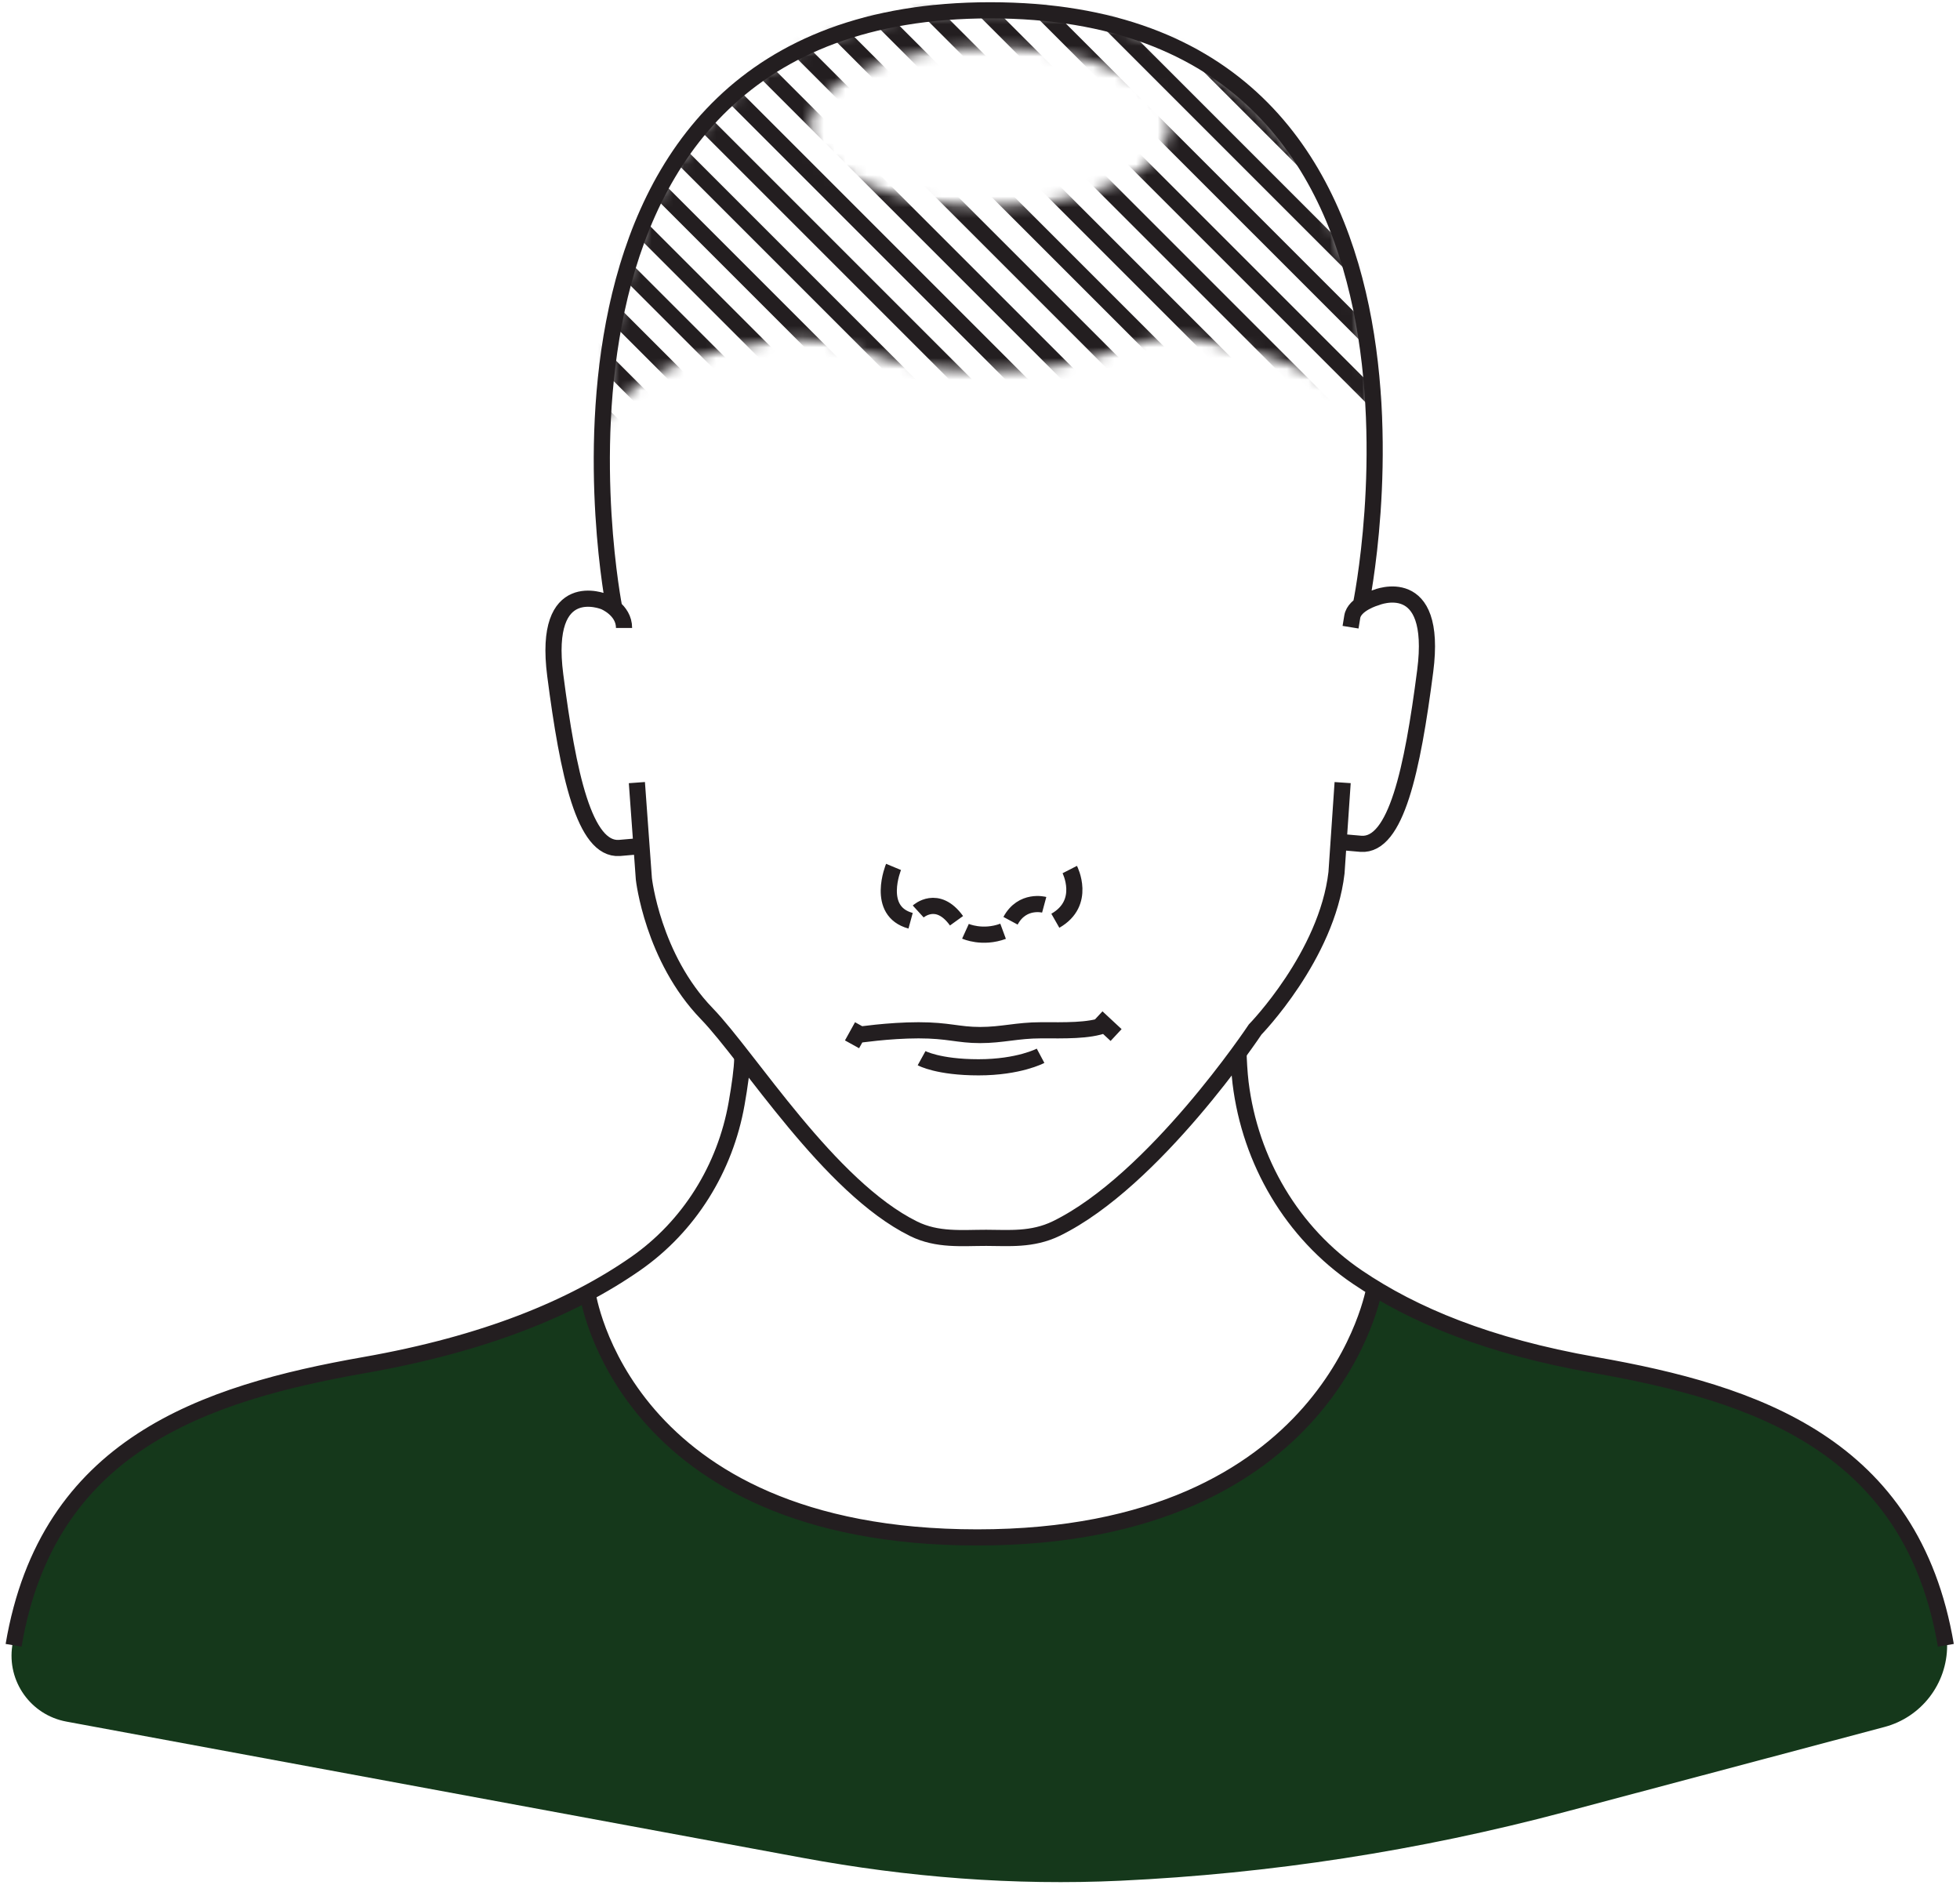
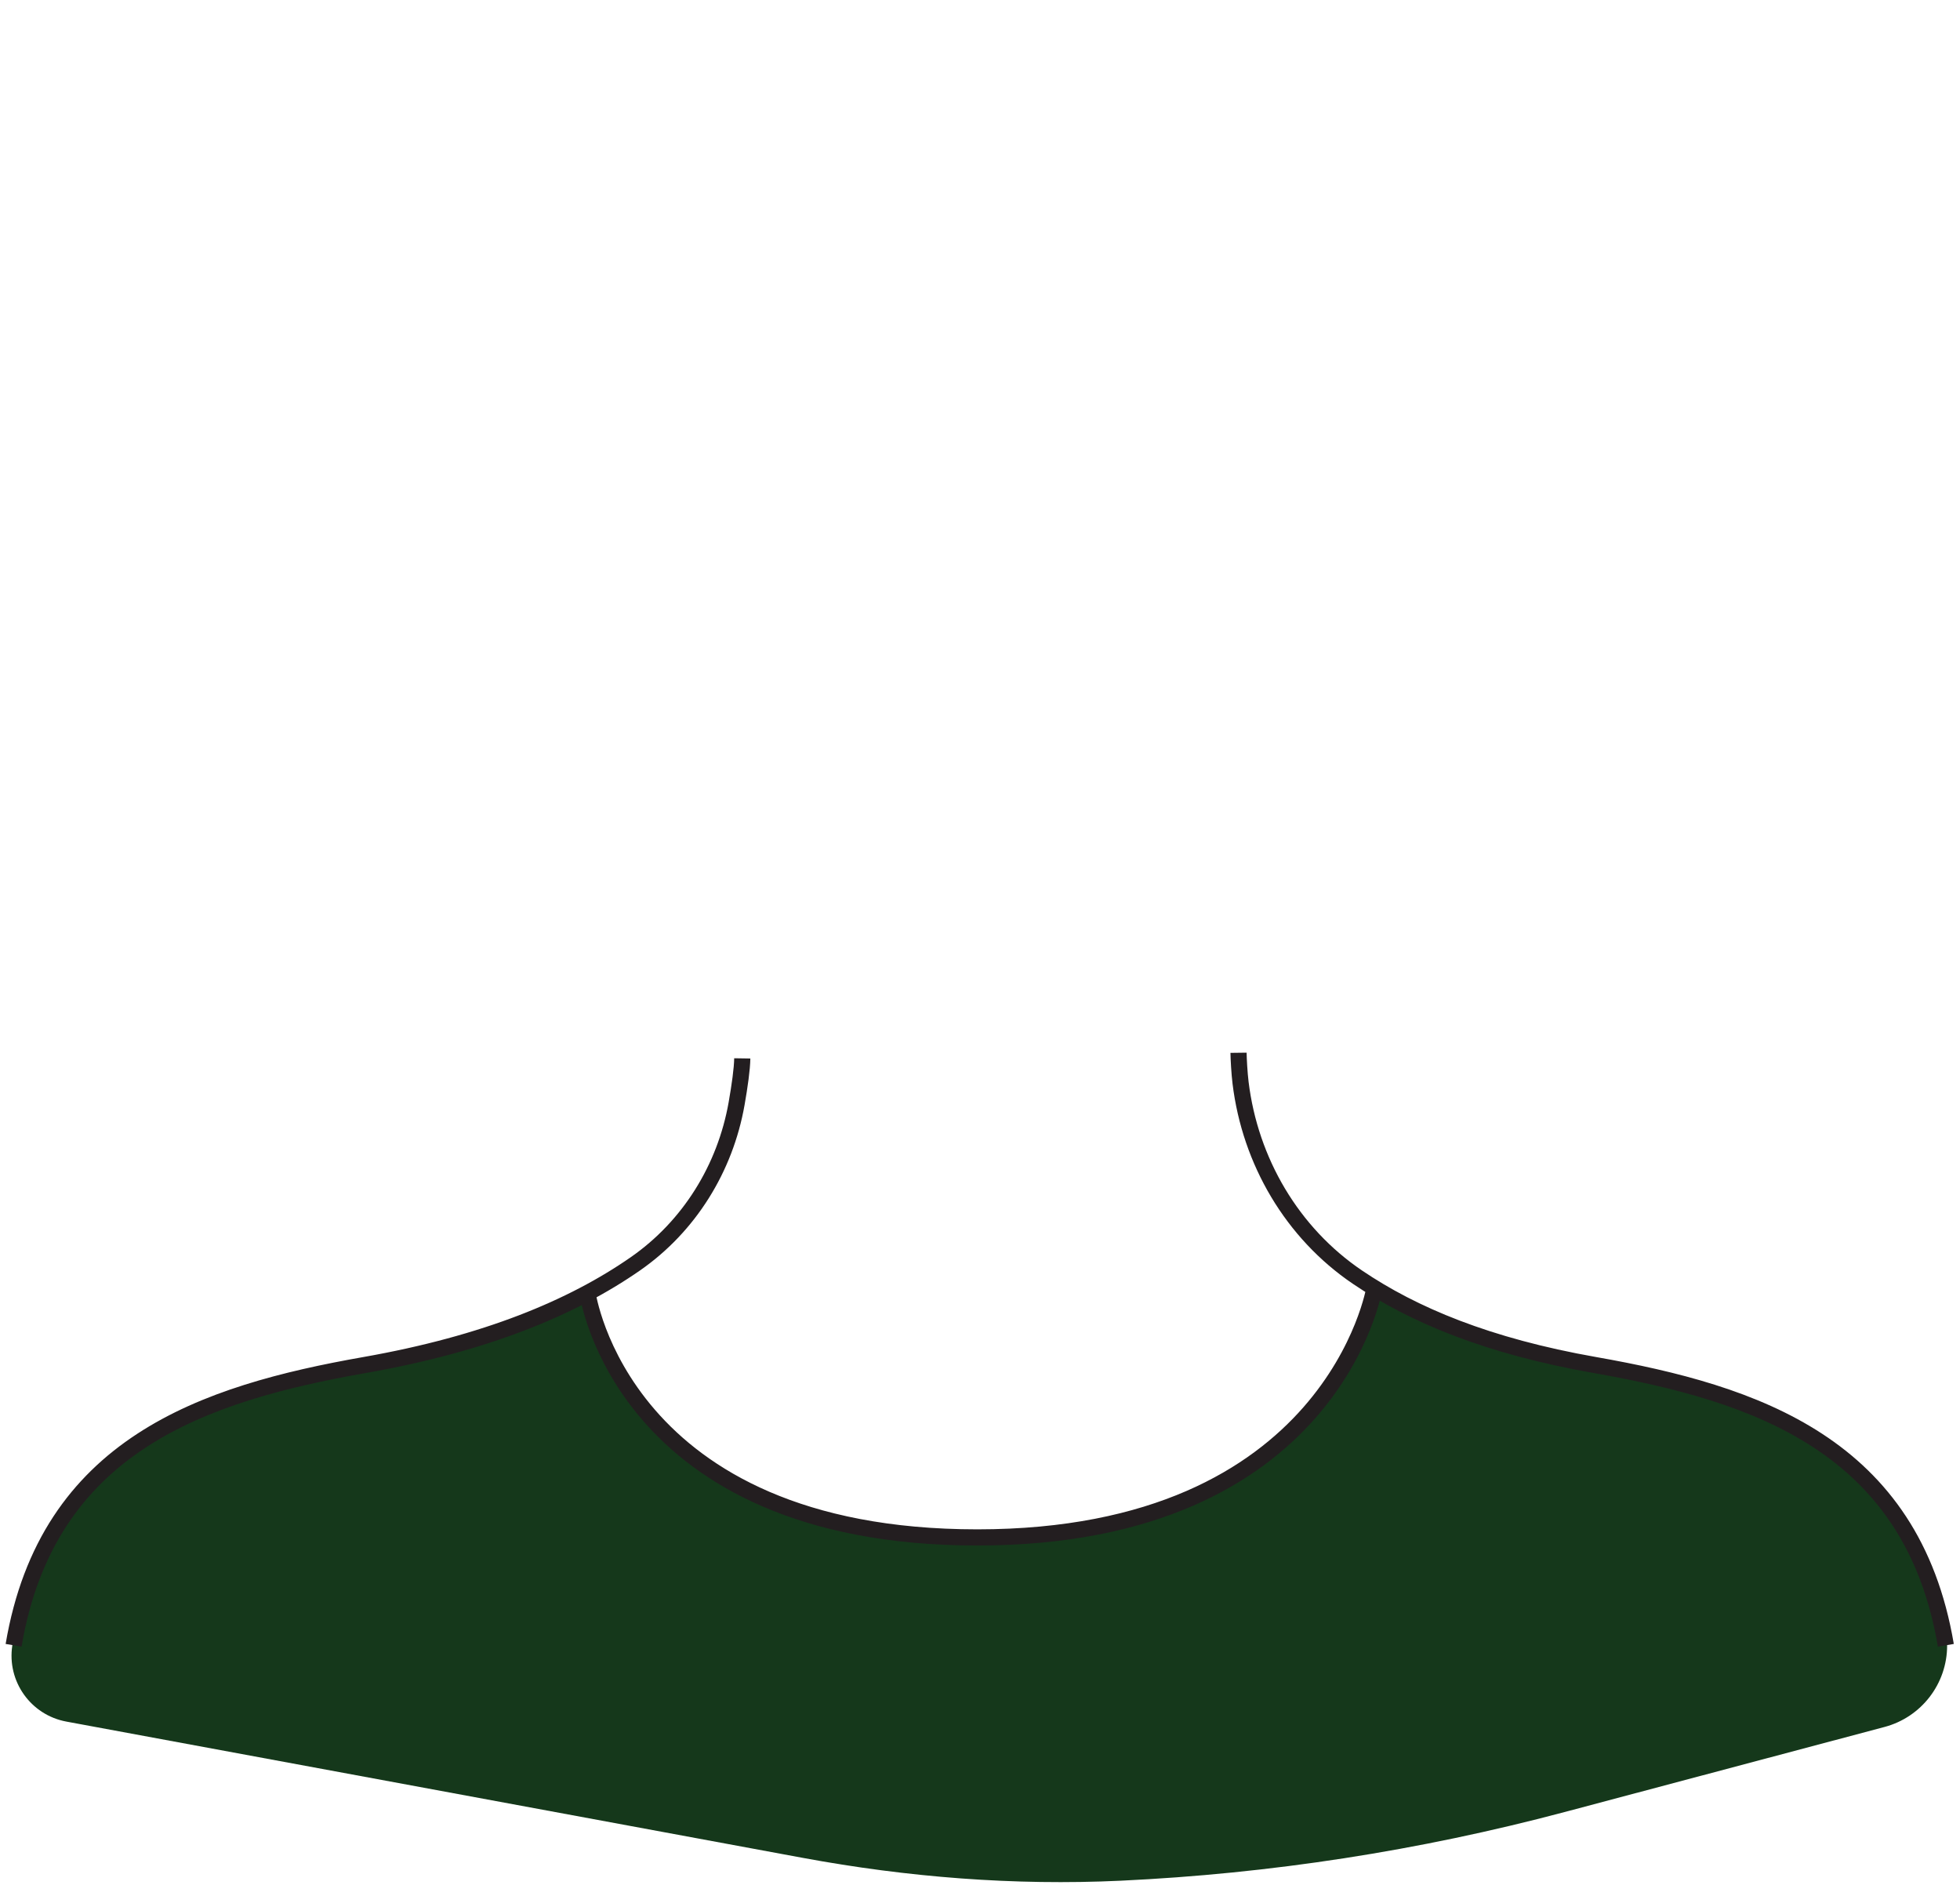
<svg xmlns="http://www.w3.org/2000/svg" xmlns:xlink="http://www.w3.org/1999/xlink" width="182px" height="175px" viewBox="0 0 182 175" version="1.1">
  <title>Crown</title>
  <desc>Created with Sketch.</desc>
  <defs>
-     <path d="M0.299,38.436 C0.299,38.436 -1.025,0.261 35.912,0.261 C72.849,0.261 71.195,38.53 71.195,38.53 C71.195,38.53 69.565,33.415 55.414,30.806 C48.627,29.555 47.782,33.708 35.905,33.708 C23.477,33.708 23.949,29.887 15.687,30.941 C1.78,32.712 0.299,38.436 0.299,38.436 Z M19.246,11.02 C19.246,15.094 26.707,18.396 35.912,18.396 C45.117,18.396 52.579,15.094 52.579,11.02 C52.579,6.947 45.117,3.644 35.912,3.644 C26.707,3.644 19.246,6.947 19.246,11.02 Z" id="path-1" />
-   </defs>
+     </defs>
  <g id="Batch-1" stroke="none" stroke-width="1" fill="none" fill-rule="evenodd">
    <g id="Quiz-2" transform="translate(-509, -760)">
      <g id="Where" transform="translate(250, 652)">
        <g id="Crown" transform="translate(260, 108)">
          <g id="Group-3" transform="translate(55, 0.744)">
            <mask id="mask-2" fill="white">
              <use xlink:href="#path-1" />
            </mask>
            <g id="Clip-2" />
-             <path d="M-110.403,-62.148 L93.744,141.997 M-105.185,-62.148 L98.962,141.997 M-99.965,-62.148 L104.182,141.997 M109.4,141.997 L-94.747,-62.148 M-89.527,-62.148 L114.618,141.997 M-84.309,-62.148 L119.838,141.997 M-79.089,-62.148 L125.055,141.997 M-73.871,-62.148 L130.276,141.997 M-68.651,-62.148 L135.494,141.997 M-63.433,-62.148 L140.714,141.997 M-58.213,-62.148 L145.931,141.997 M-52.995,-62.148 L151.152,141.997 M156.37,141.997 L-47.774,-62.148 M161.591,141.997 L-42.556,-62.148 M-37.336,-62.148 L166.808,141.997 M172.029,141.997 L-32.118,-62.148 M-26.898,-62.148 L177.246,141.997 M-21.68,-62.148 L182.467,141.997 M-16.46,-62.148 L187.684,141.997 M-11.242,-62.148 L192.905,141.997 M-6.022,-62.148 L198.123,141.997 M-0.804,-62.148 L203.344,141.997 M4.417,-62.148 L208.56,141.997 M213.781,141.997 L9.634,-62.148" id="Stroke-1" stroke="#231E20" stroke-width="1.5" mask="url(#mask-2)" />
          </g>
          <g id="Group-10" transform="translate(0, 0.744)">
-             <path d="M58.139,71.916 L58.788,80.856 C58.788,80.856 59.599,88.172 64.635,93.373 C68.564,97.433 75.99,109.471 83.838,113.342 C86.049,114.432 88.314,114.182 90.581,114.182 C92.618,114.182 94.835,114.413 97.082,113.319 C106.213,108.873 115.552,94.837 115.552,94.837 C115.552,94.837 122.21,88.009 123.103,80.288 L123.674,71.916 M58.566,77.805 L56.514,77.984 C53.266,78.201 51.751,71.157 50.559,61.945 C49.367,52.734 55.106,55.118 55.106,55.118 C55.106,55.118 56.947,55.85 56.947,57.557 M123.334,77.42 L125.385,77.6 C128.635,77.815 130.149,70.77 131.34,61.56 C132.532,52.348 126.793,54.731 126.793,54.731 C126.793,54.731 124.755,55.308 124.566,56.526 L124.409,57.488 M78.584,95.353 C78.584,95.353 81.507,94.913 84.293,94.913 C87.079,94.913 87.959,95.353 90.011,95.353 C92.064,95.353 93.457,94.913 95.656,94.913 C97.856,94.913 100.076,94.99 101.617,94.403 M100.862,93.702 L102.638,95.353 M79.052,94.527 L78.117,96.216 M84.576,97.502 C84.576,97.502 86.114,98.349 89.865,98.349 C93.618,98.349 95.624,97.279 95.624,97.279 M81.972,79.744 C81.972,79.744 80.266,83.85 83.556,84.743 M98.335,79.988 C98.335,79.988 99.919,83.077 96.996,84.743 M84.263,83.881 C84.263,83.881 86.034,82.264 87.82,84.743 M95.962,83.26 C95.962,83.26 93.93,82.711 92.835,84.743 M88.651,85.719 C88.651,85.719 90.216,86.43 92.144,85.719 M125.367,55.414 C125.367,55.414 136.869,0.213 90.951,0.213 C45.032,0.213 56.038,55.707 56.038,55.707" id="Stroke-4" stroke="#231E20" stroke-width="1.5" />
            <path d="M32.78,126 C17.974,129.319 3.292,133.425 0.143,152.033 C-0.367,155.356 1.855,158.483 5.161,159.095 L73.528,171.745 C83.259,173.547 93.164,174.334 103.051,173.869 C116.963,173.216 130.783,171.082 144.277,167.495 L173.991,159.595 C177.419,158.684 179.805,155.58 179.805,152.033 C176.655,133.425 162.112,128.63 147.168,126 C138.334,124.446 131.362,121.766 126.672,118.854 C122.249,134.756 106.897,142.014 89.751,142.014 C72.254,142.014 57.323,134.58 53.506,119.312 C46.548,122.651 37.179,125.014 32.78,126" id="Fill-6" fill="#15381B" />
            <path d="M67.925,97.52 C67.91,98.505 67.691,100.059 67.399,101.721 C66.342,107.724 62.997,113.125 57.994,116.599 C52.154,120.656 44.124,124.005 32.857,125.99 C17.932,128.619 3.408,133.411 0.263,152.012 M179.685,152.012 C176.54,133.411 162.016,128.619 147.092,125.99 C137.126,124.235 130.224,121.335 125.053,117.835 C118.977,113.722 115.084,107.07 114.195,99.782 C114.085,98.884 114.014,97.573 114.007,96.999 M53.555,119.304 C53.555,119.304 56.702,141.997 89.752,141.997 C122.802,141.997 126.623,118.845 126.623,118.845" id="Stroke-8" stroke="#231E20" stroke-width="1.5" />
          </g>
        </g>
      </g>
    </g>
  </g>
</svg>